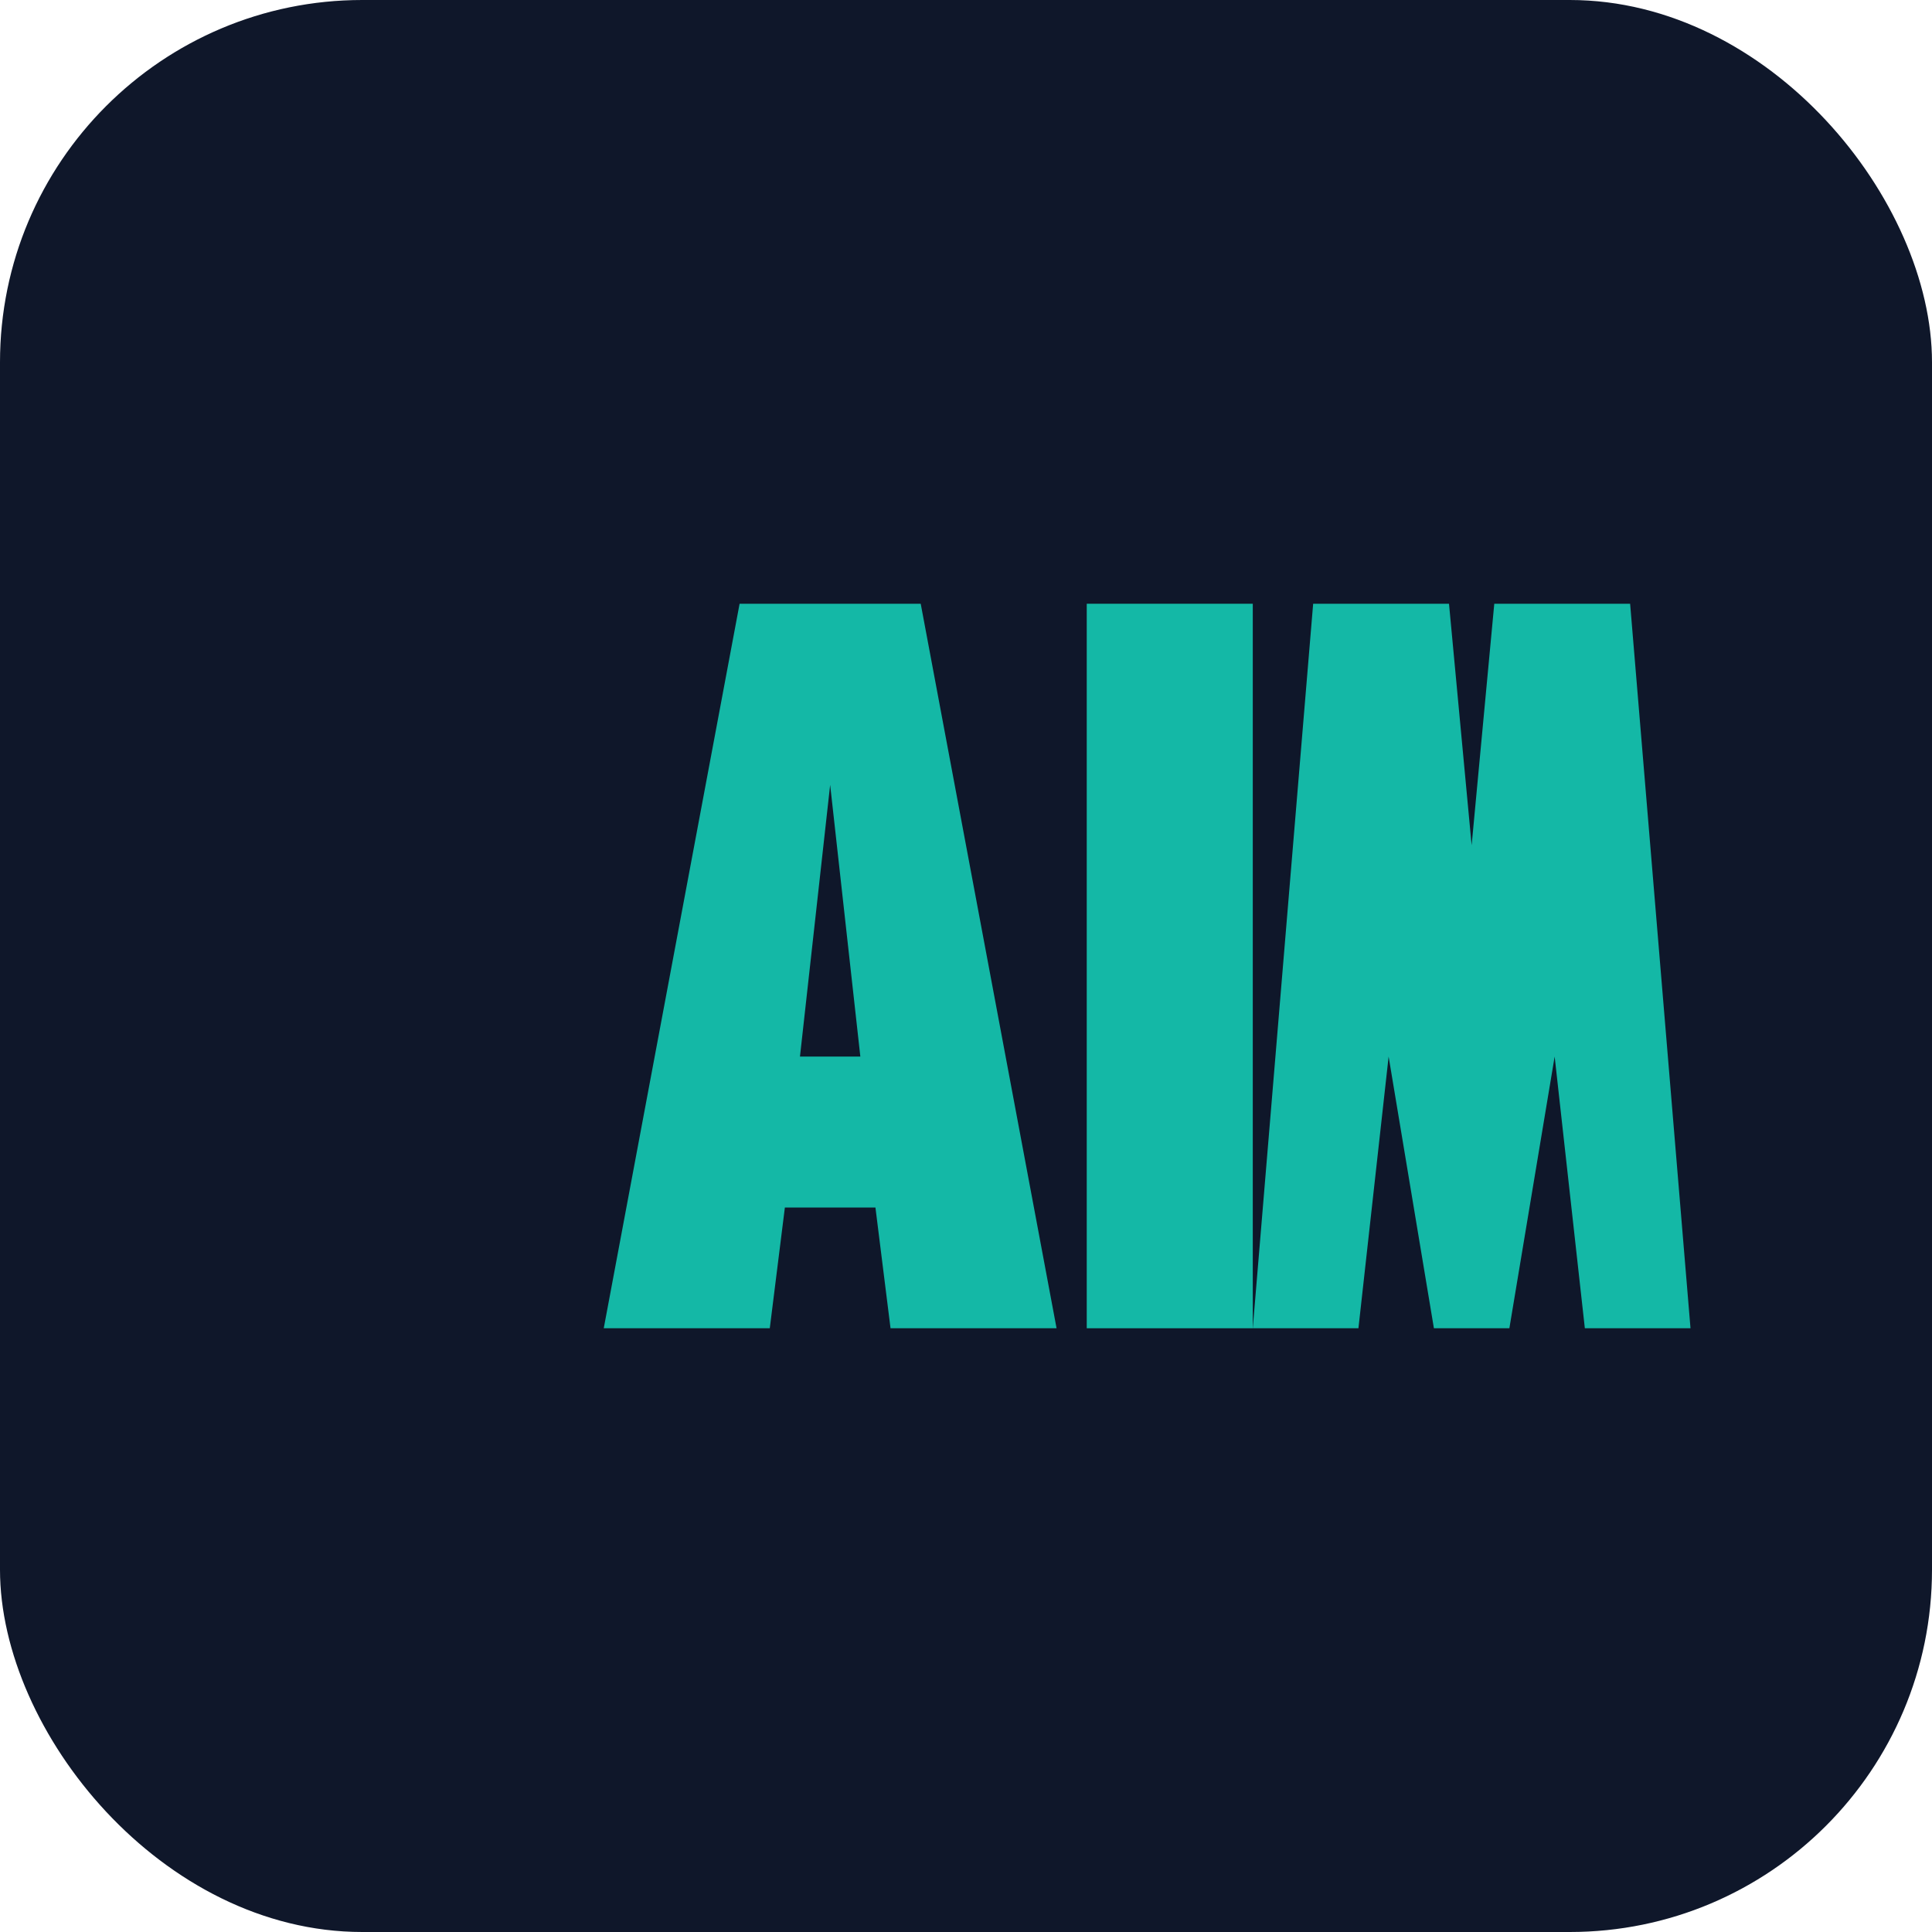
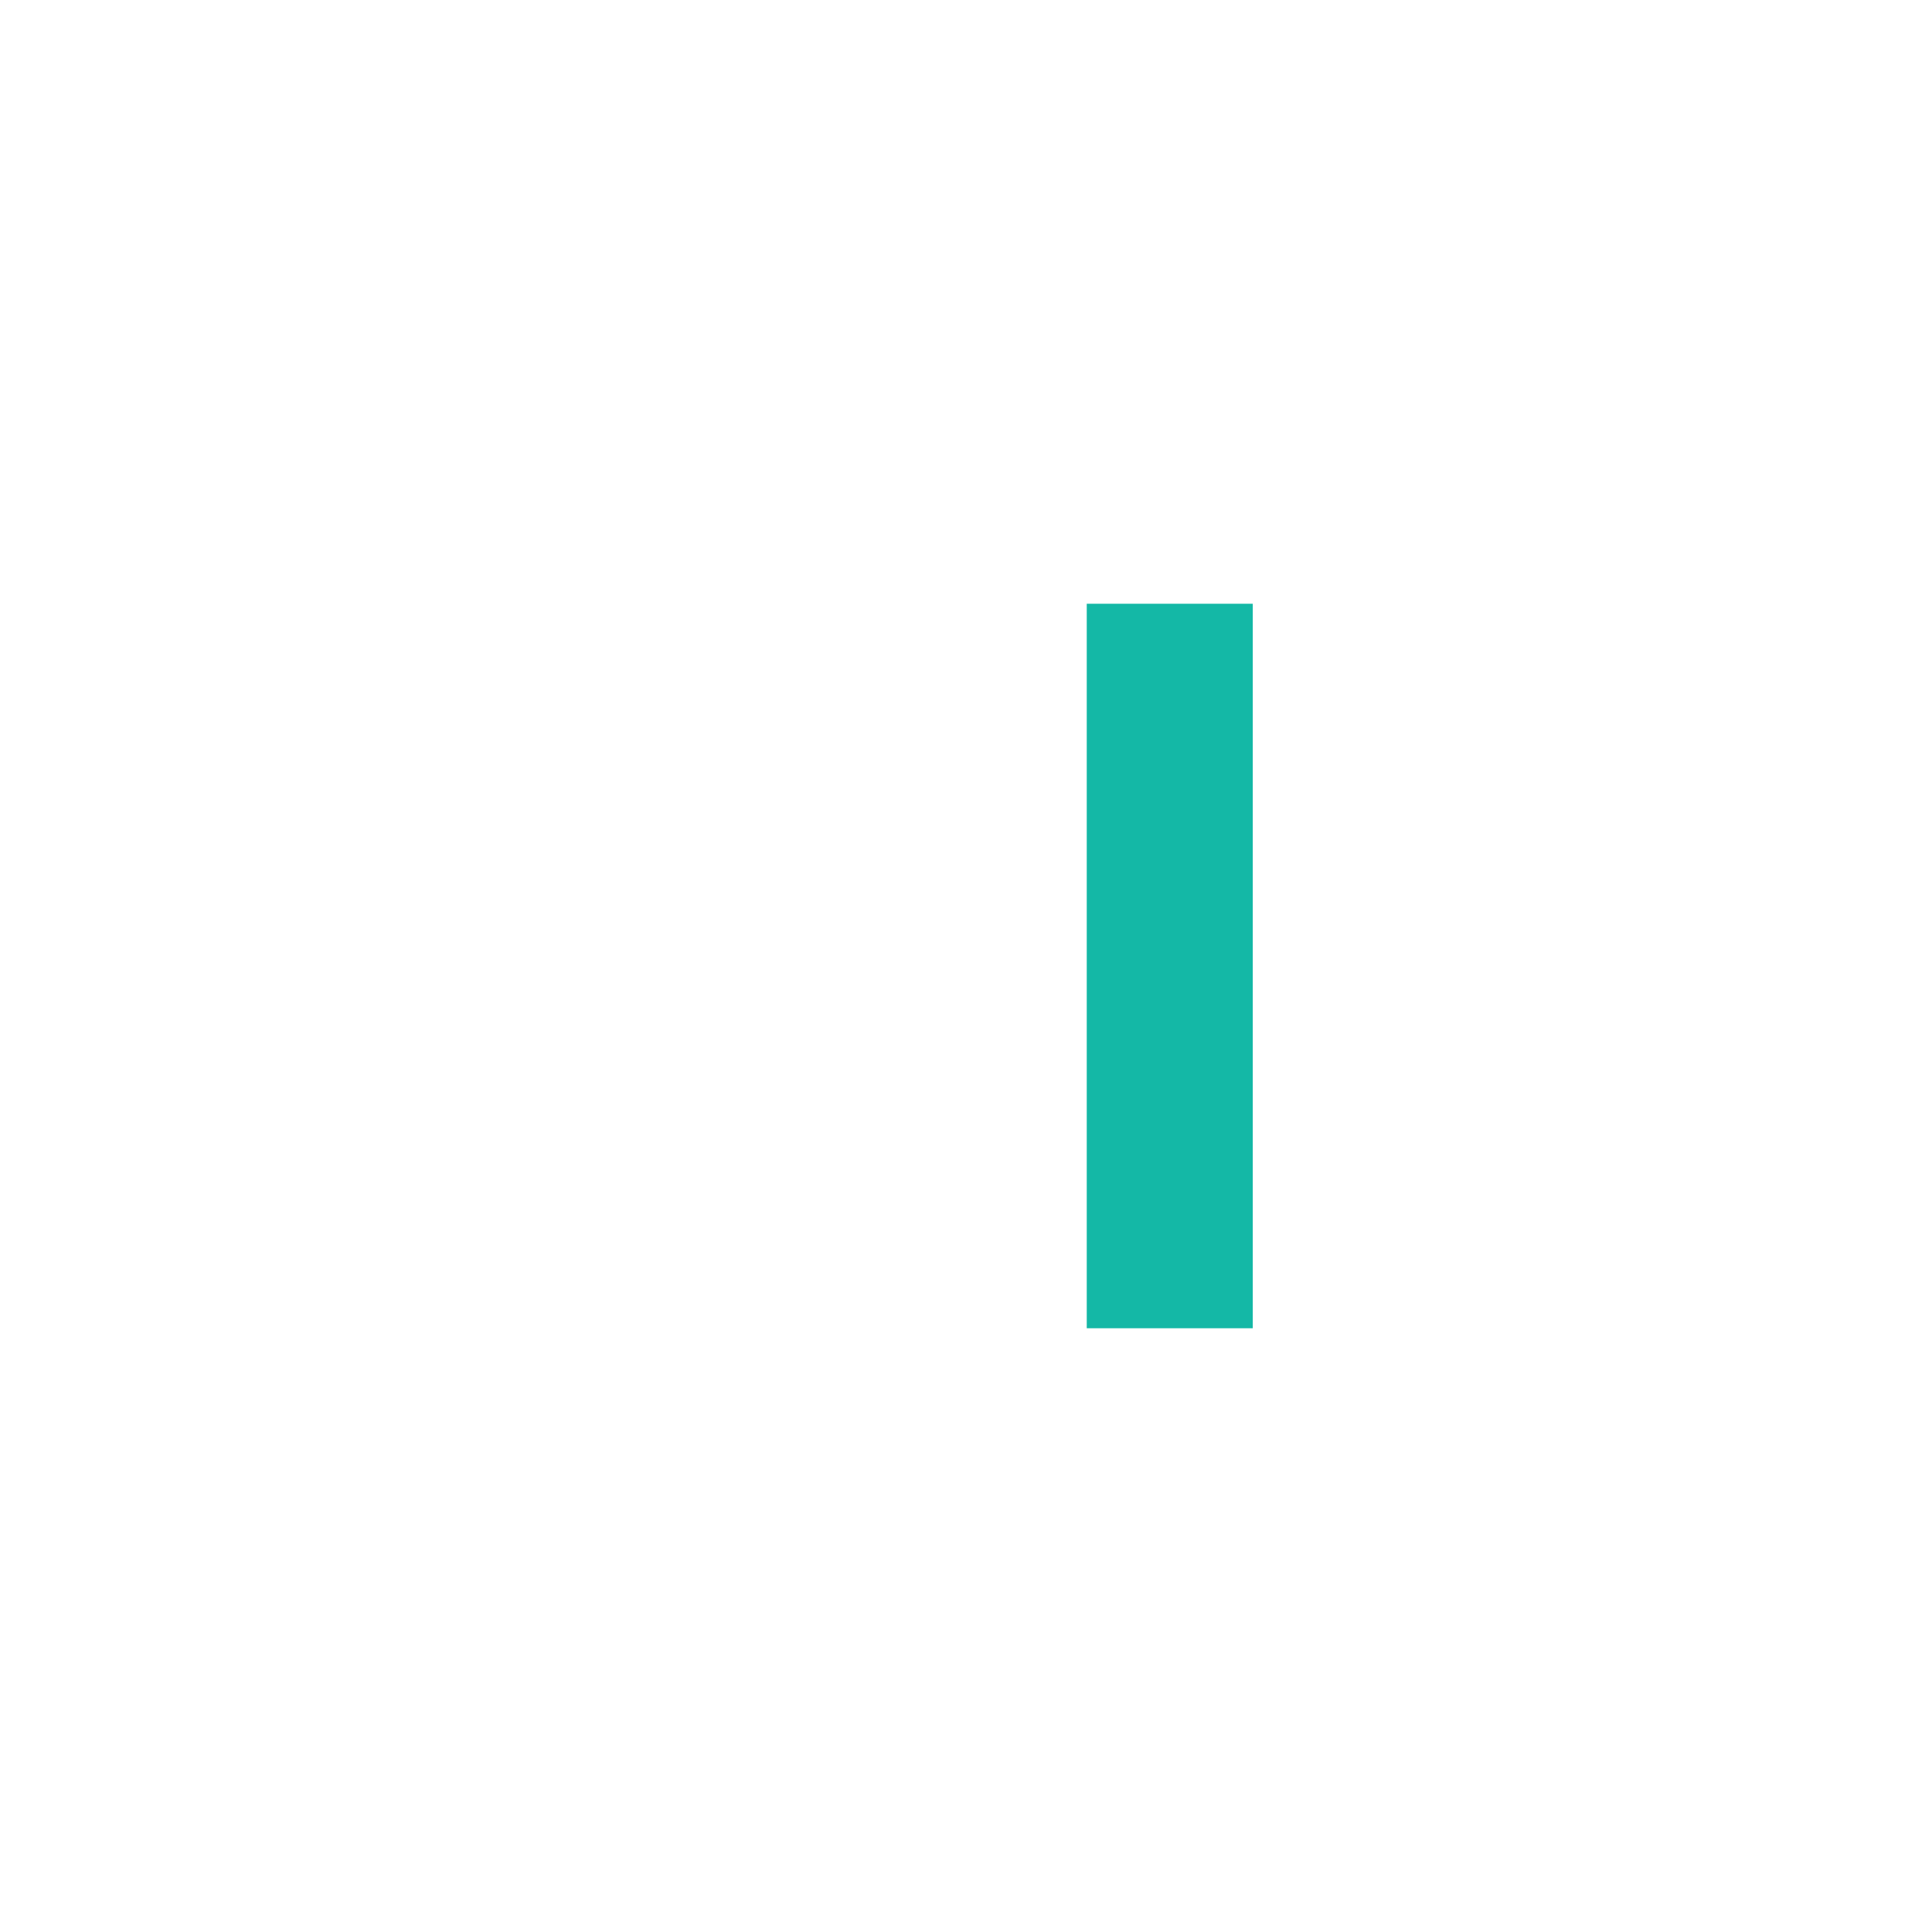
<svg xmlns="http://www.w3.org/2000/svg" width="64" height="64" viewBox="0 0 64 64" fill="none">
-   <rect width="64" height="64" rx="12" fill="#0F172A" />
-   <path d="M20 44L24.5 20H30.5L35 44H29.5L29 40H26L25.5 44H20ZM26.5 35H28.5L27.5 26L26.5 35Z" fill="#14B8A6" />
  <path d="M36 44V20H41.5V44H36Z" fill="#14B8A6" />
-   <path d="M45 44L46 35L47.5 44H50L51.5 35L52.5 44H56L54 20H49.5L48.75 28L48 20H43.5L41.5 44H45Z" fill="#14B8A6" />
</svg>